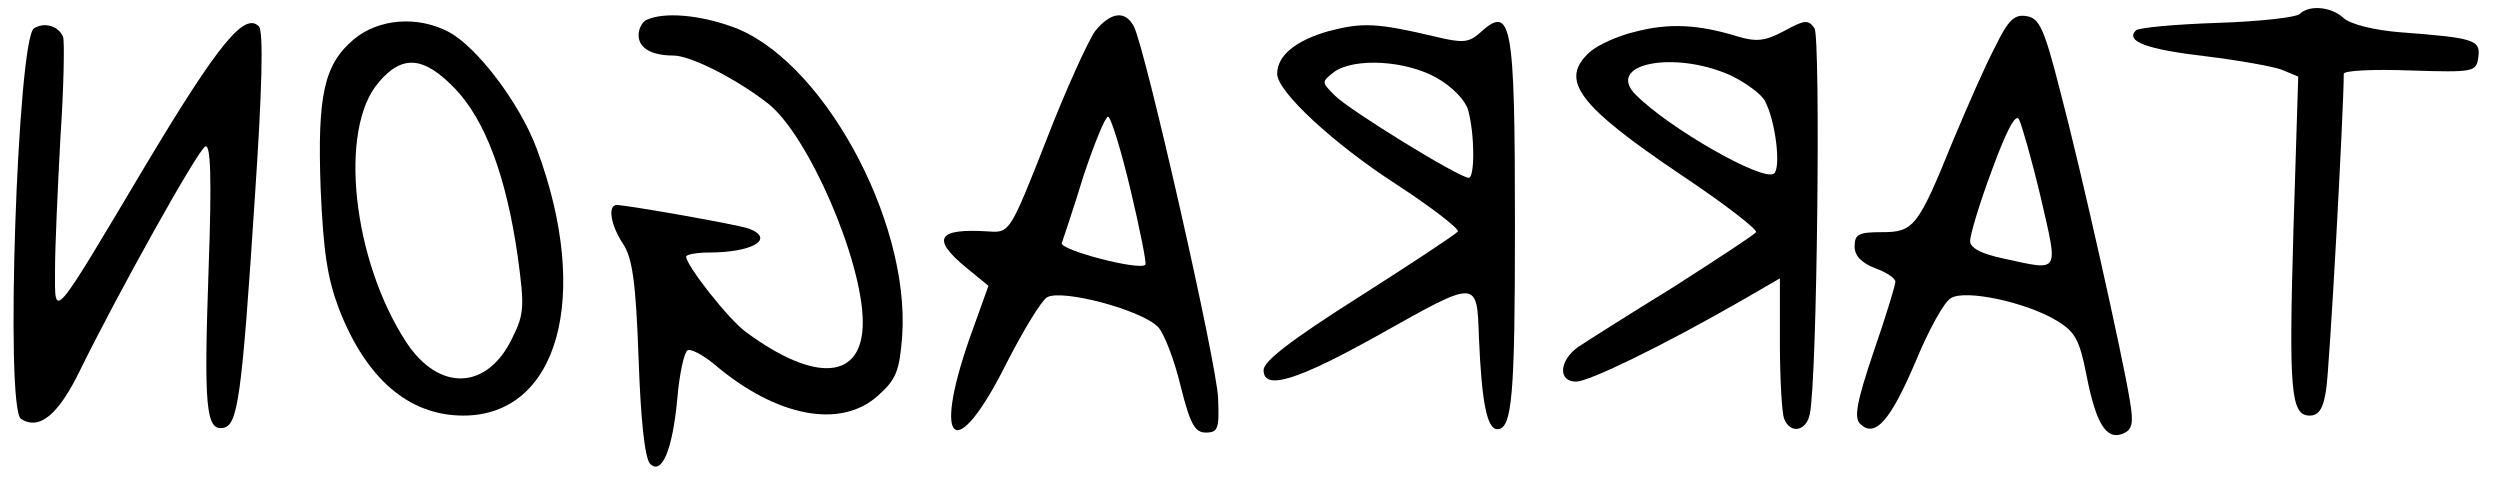
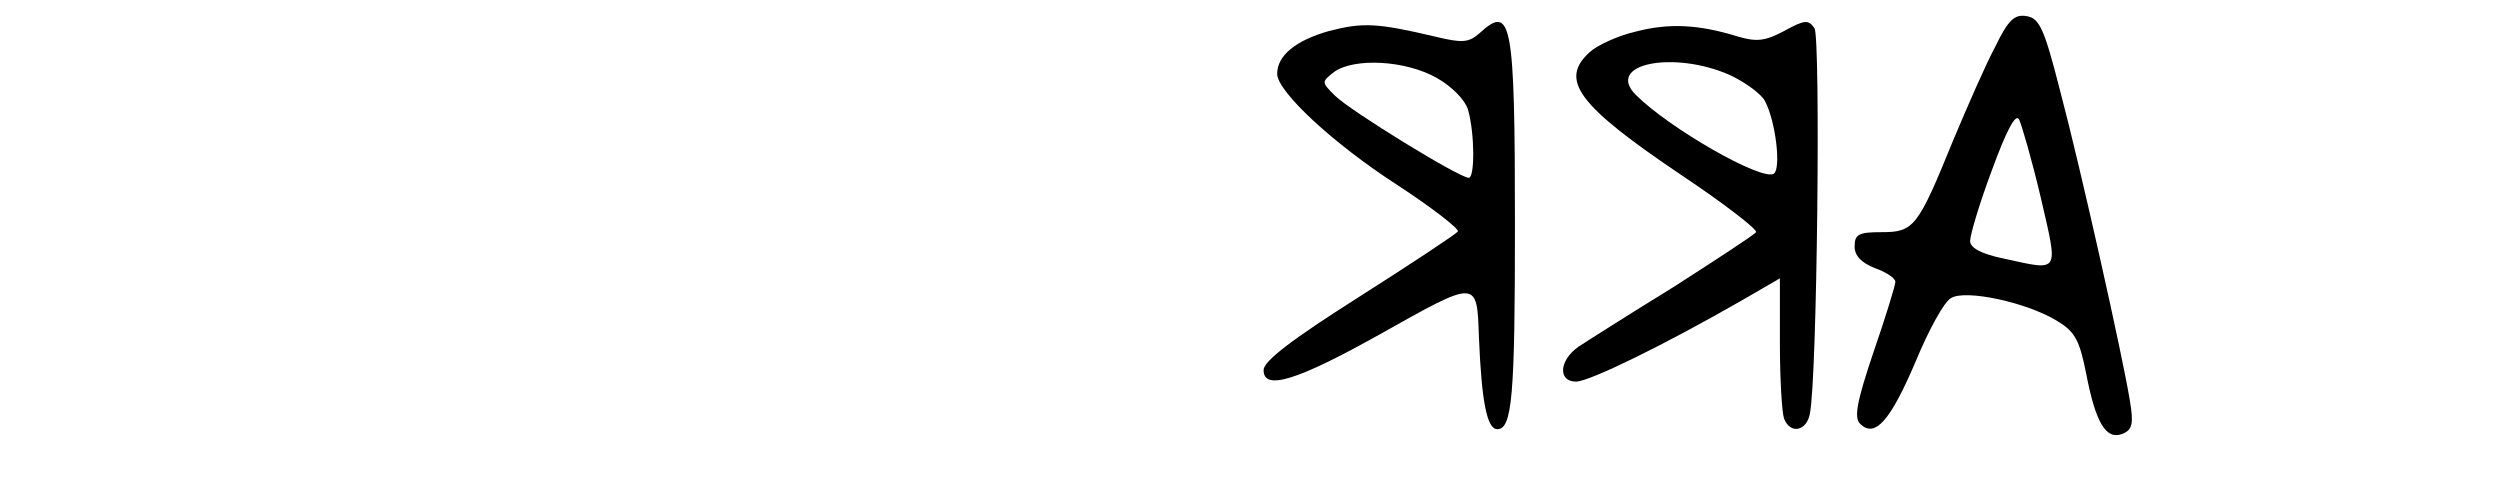
<svg xmlns="http://www.w3.org/2000/svg" version="1.0" width="294pt" height="57pt" viewBox="0 0 368 71" preserveAspectRatio="xMidYMid meet">
  <g transform="translate(0,71) scale(0.1,-0.1)" fill="#000000" stroke="none">
-     <path d="M3385 691 c-6 -5 -60 -11 -122 -13 -61 -2 -115 -7 -119 -11 -16 -16 16 -28 102 -38 49 -6 100 -15 113 -20 l24 -10 -7 -224 c-7 -240 -4 -275 24 -275 13 0 20 10 24 38 5 28 26 412 26 465 0 5 44 7 98 5 94 -3 97 -2 100 19 4 26 -6 29 -112 37 -41 3 -76 12 -86 21 -18 17 -51 20 -65 6z" />
-     <path d="M953 683 c-7 -2 -13 -13 -13 -23 0 -19 19 -30 51 -30 26 0 94 -35 140 -71 59 -47 139 -231 139 -322 0 -84 -69 -90 -172 -14 -25 18 -88 98 -88 111 0 3 15 6 33 6 65 0 98 20 60 35 -16 6 -175 34 -195 35 -14 0 -9 -30 9 -57 14 -21 19 -57 23 -169 3 -88 9 -147 17 -155 17 -17 33 20 40 96 3 36 10 68 15 71 4 3 22 -6 40 -21 91 -77 185 -95 240 -46 27 24 32 36 36 88 12 172 -120 411 -252 456 -48 17 -98 21 -123 10z" />
-     <path d="M1612 666 c-10 -14 -43 -86 -72 -161 -53 -135 -54 -136 -84 -134 -76 5 -86 -10 -34 -53 l33 -27 -28 -78 c-55 -158 -20 -184 53 -39 25 49 52 94 61 100 22 13 141 -19 164 -44 9 -10 24 -49 33 -87 14 -56 21 -68 37 -68 18 0 20 6 18 51 -2 52 -107 514 -124 547 -13 24 -34 21 -57 -7z m52 -233 c14 -59 24 -109 22 -111 -9 -9 -127 22 -123 32 2 6 17 50 32 99 16 48 32 87 36 87 4 0 19 -48 33 -107z" />
    <path d="M2937 643 c-14 -26 -41 -88 -62 -138 -52 -128 -58 -135 -105 -135 -34 0 -40 -3 -40 -21 0 -14 10 -24 30 -32 17 -6 30 -15 30 -20 0 -5 -14 -51 -32 -103 -25 -74 -29 -97 -20 -106 22 -22 45 5 82 92 19 46 42 88 52 93 21 13 110 -6 155 -33 27 -16 34 -28 44 -79 14 -72 29 -97 53 -88 15 6 17 15 11 50 -10 62 -71 336 -103 457 -23 90 -30 105 -49 108 -18 3 -27 -6 -46 -45z m67 -222 c26 -113 29 -108 -54 -90 -34 7 -50 16 -50 26 0 9 14 56 32 104 22 60 35 84 40 75 4 -8 19 -60 32 -115z" />
-     <path d="M50 670 c-24 -15 -43 -561 -19 -575 27 -17 55 6 87 72 55 112 172 322 184 329 8 5 10 -44 5 -182 -7 -202 -4 -237 22 -232 21 4 27 45 46 337 11 162 13 247 6 254 -21 21 -59 -25 -164 -200 -143 -240 -136 -232 -136 -158 0 33 4 121 8 195 5 74 6 140 4 147 -6 16 -27 23 -43 13z" />
-     <path d="M521 654 c-44 -37 -54 -82 -49 -220 4 -93 10 -132 27 -177 40 -103 103 -157 183 -157 140 0 189 176 108 393 -25 67 -88 150 -130 172 -46 24 -103 19 -139 -11z m149 -73 c44 -46 75 -128 92 -246 10 -74 10 -85 -8 -121 -37 -77 -108 -79 -156 -6 -79 121 -100 313 -41 382 35 42 67 39 113 -9z" />
    <path d="M1956 666 c-49 -14 -76 -36 -76 -63 0 -26 83 -103 176 -163 52 -34 92 -65 90 -69 -3 -4 -68 -47 -145 -96 -101 -64 -141 -95 -141 -108 0 -31 50 -15 170 52 146 82 144 82 147 -4 4 -96 12 -135 27 -135 22 0 26 49 26 300 0 302 -5 326 -52 283 -16 -14 -25 -15 -66 -5 -85 20 -106 21 -156 8z m159 -69 c23 -13 42 -33 46 -47 10 -36 10 -100 1 -100 -14 0 -175 99 -197 121 -20 20 -20 20 -1 35 30 21 105 17 151 -9z" />
    <path d="M2407 665 c-26 -6 -56 -20 -67 -30 -45 -41 -18 -78 135 -181 63 -42 112 -80 110 -84 -3 -4 -58 -40 -122 -81 -65 -40 -128 -80 -140 -88 -28 -20 -30 -51 -3 -51 19 0 128 53 243 119 l57 33 0 -95 c0 -53 3 -102 6 -111 9 -24 33 -19 38 6 11 51 16 553 7 568 -9 13 -14 13 -45 -4 -28 -15 -41 -16 -68 -8 -58 18 -102 20 -151 7z m140 -64 c23 -11 46 -28 51 -38 16 -30 24 -100 13 -107 -18 -11 -154 67 -203 116 -46 46 56 66 139 29z" />
  </g>
</svg>